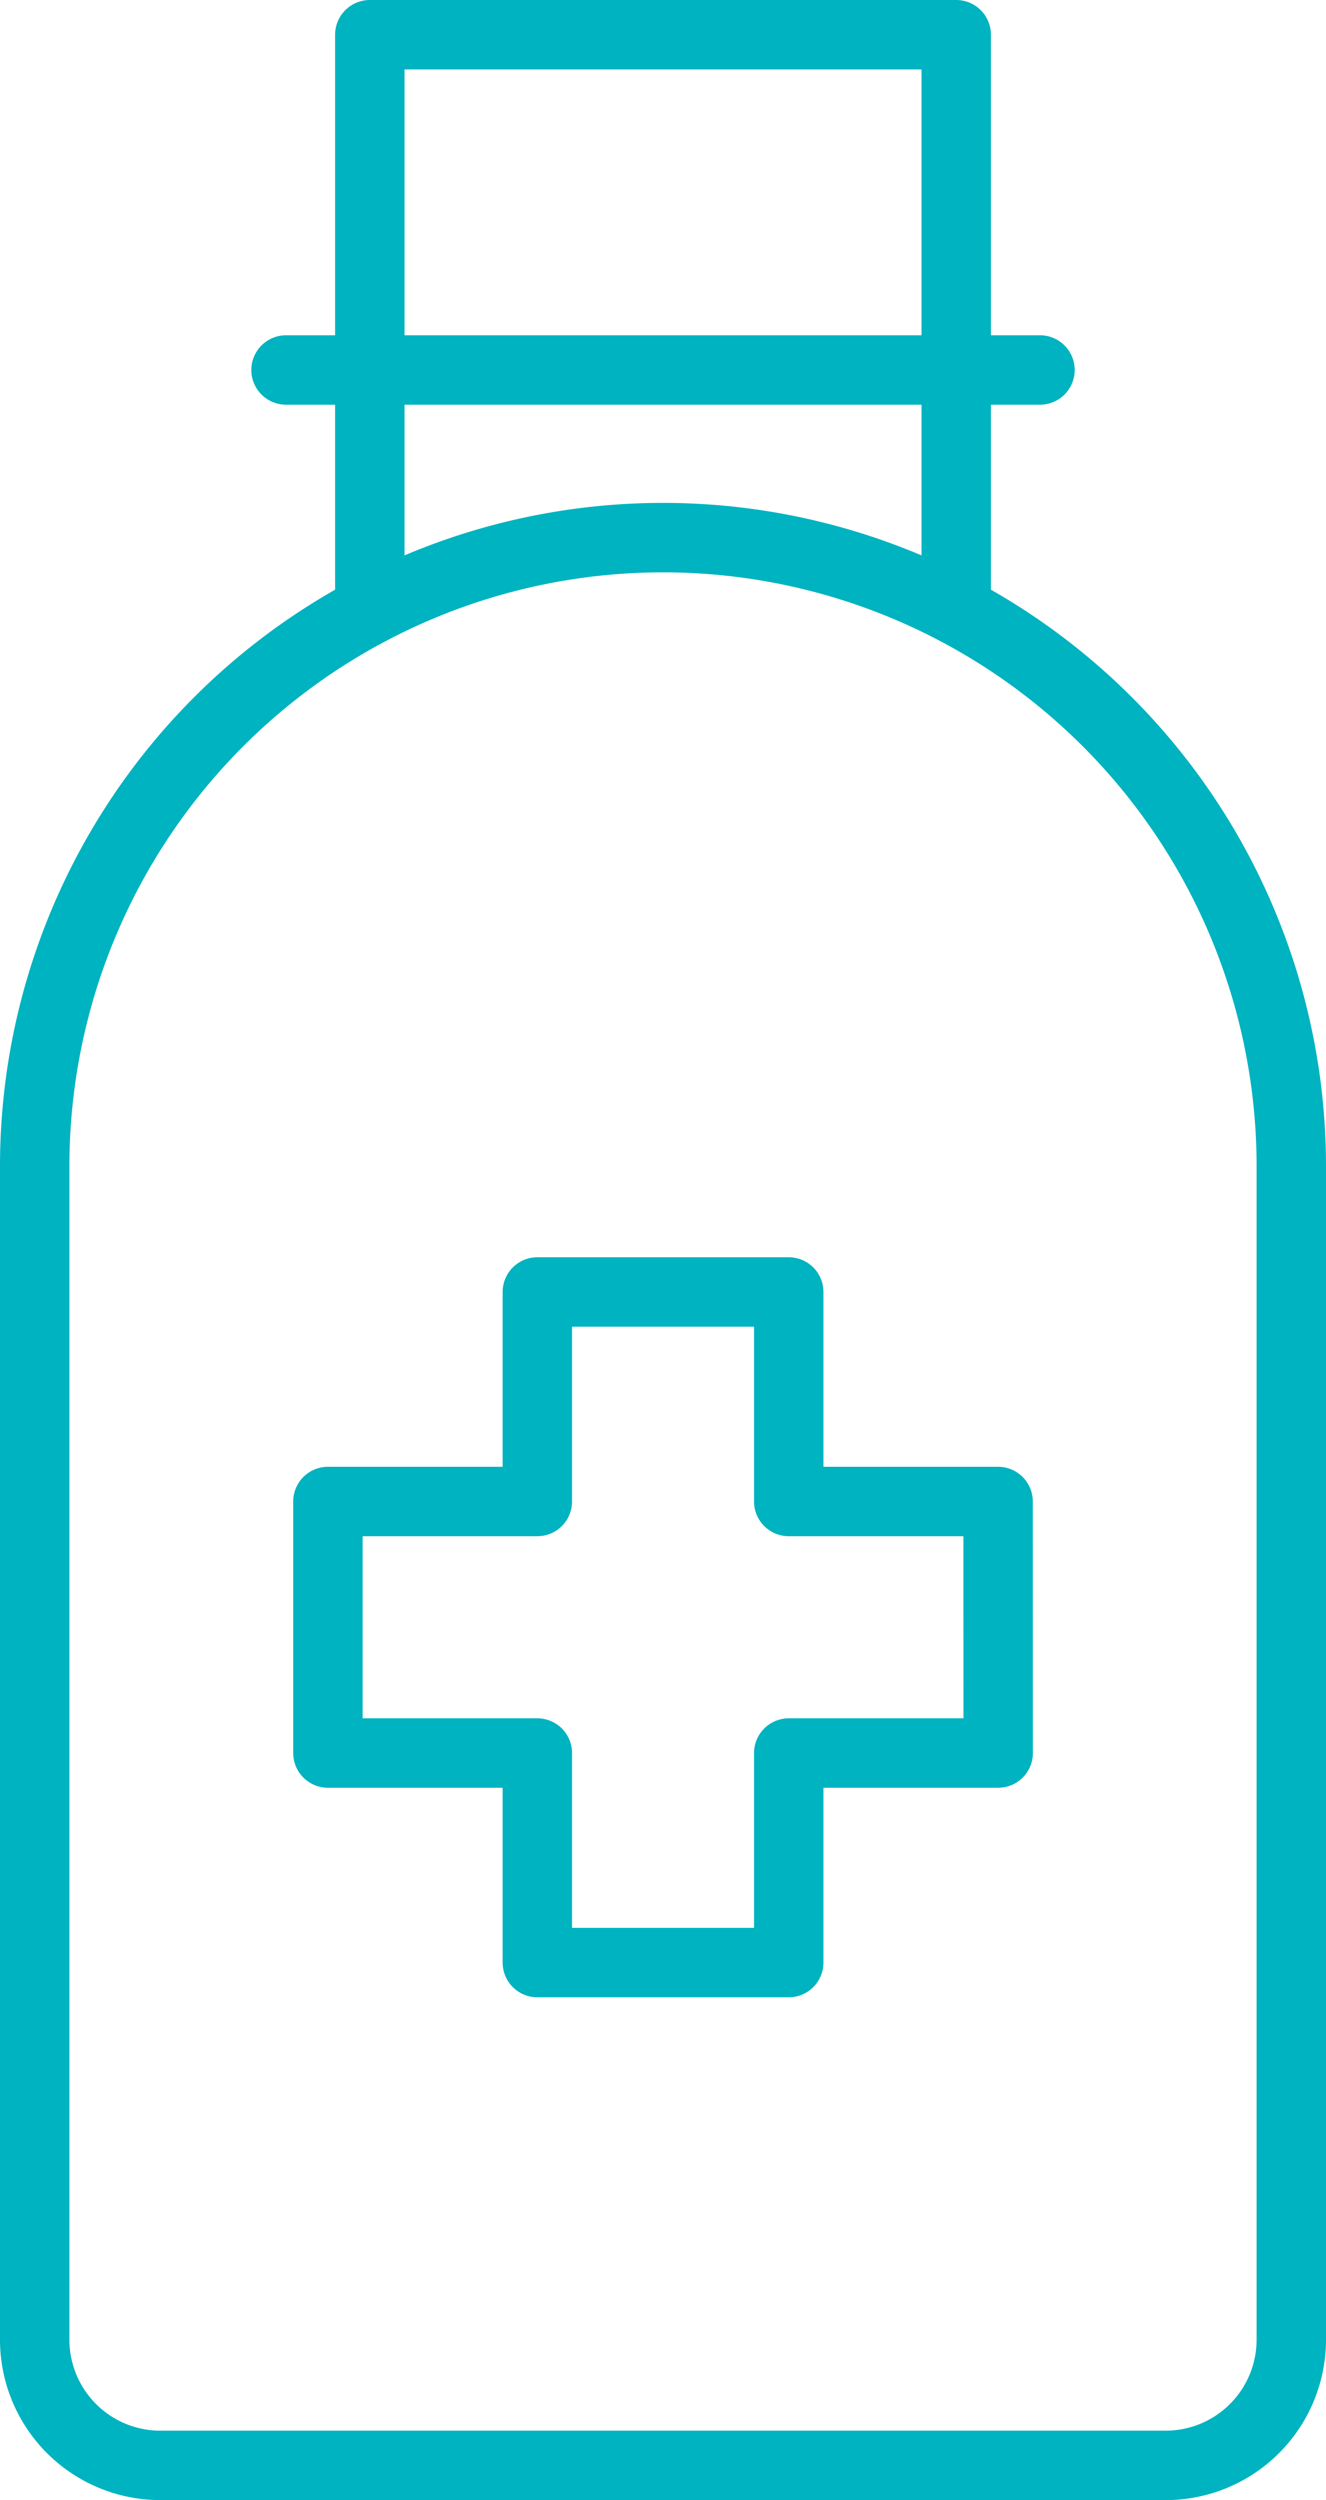
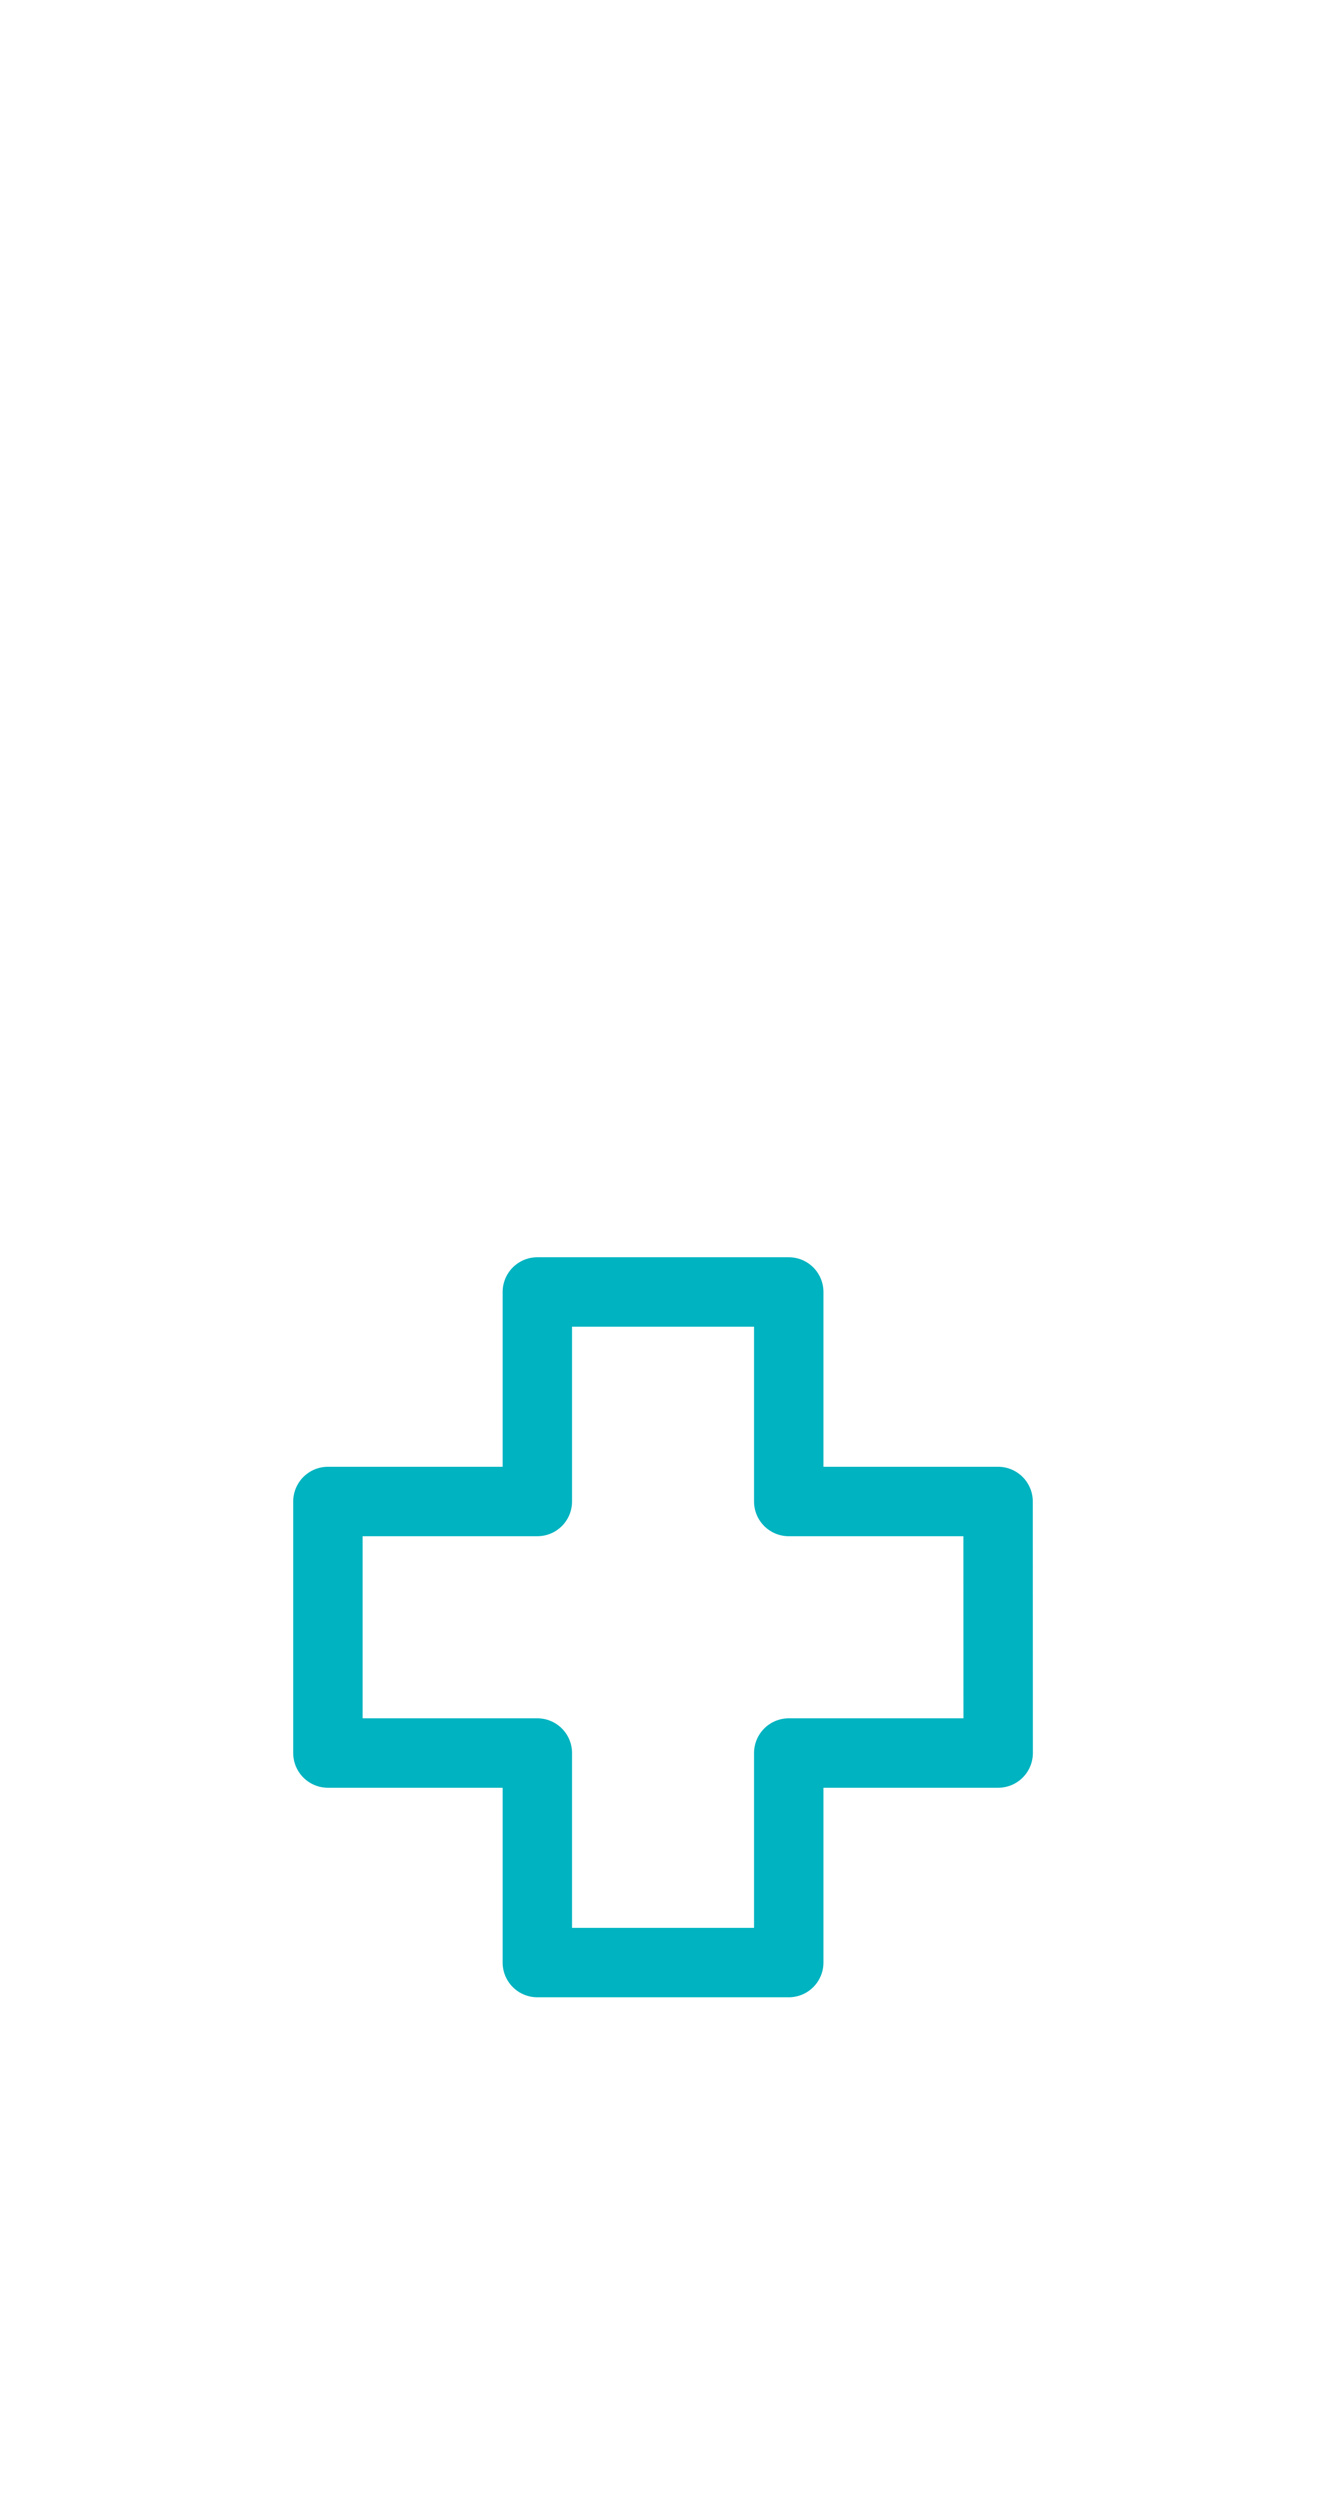
<svg xmlns="http://www.w3.org/2000/svg" viewBox="0 0 47.765 90.012">
  <defs>
    <style>
      .cls-1 {
        fill: none;
        stroke: #00b3c0;
        stroke-linecap: round;
        stroke-linejoin: round;
        stroke-miterlimit: 10;
        stroke-width: 2.5px;
      }
    </style>
  </defs>
  <g id="Gruppe_158" data-name="Gruppe 158" transform="translate(-1238.75 -1014.817)">
    <g id="sanitizer-soap-liquid" transform="translate(1240 1016.067)">
-       <path id="Pfad_81" data-name="Pfad 81" class="cls-1" d="M48.238,75.906H12.026A4.526,4.526,0,0,1,7.5,71.379V29.132A22.632,22.632,0,0,1,30.132,6.5h0A22.632,22.632,0,0,1,52.765,29.132V71.379A4.526,4.526,0,0,1,48.238,75.906Z" transform="translate(-7.5 11.606)" />
-       <path id="Pfad_82" data-name="Pfad 82" class="cls-1" d="M11.5,21.217V.5H32.624V21.216" transform="translate(0.571 -0.5)" />
-       <line id="Linie_30" data-name="Linie 30" class="cls-1" x2="27.159" transform="translate(9.053 12.071)" />
      <path id="Pfad_83" data-name="Pfad 83" class="cls-1" d="M35.141,23.044H27.6V15.5H18.544v7.544H11V32.1h7.544v7.544H27.6V32.1h7.544Z" transform="translate(-0.438 29.765)" />
    </g>
  </g>
</svg>